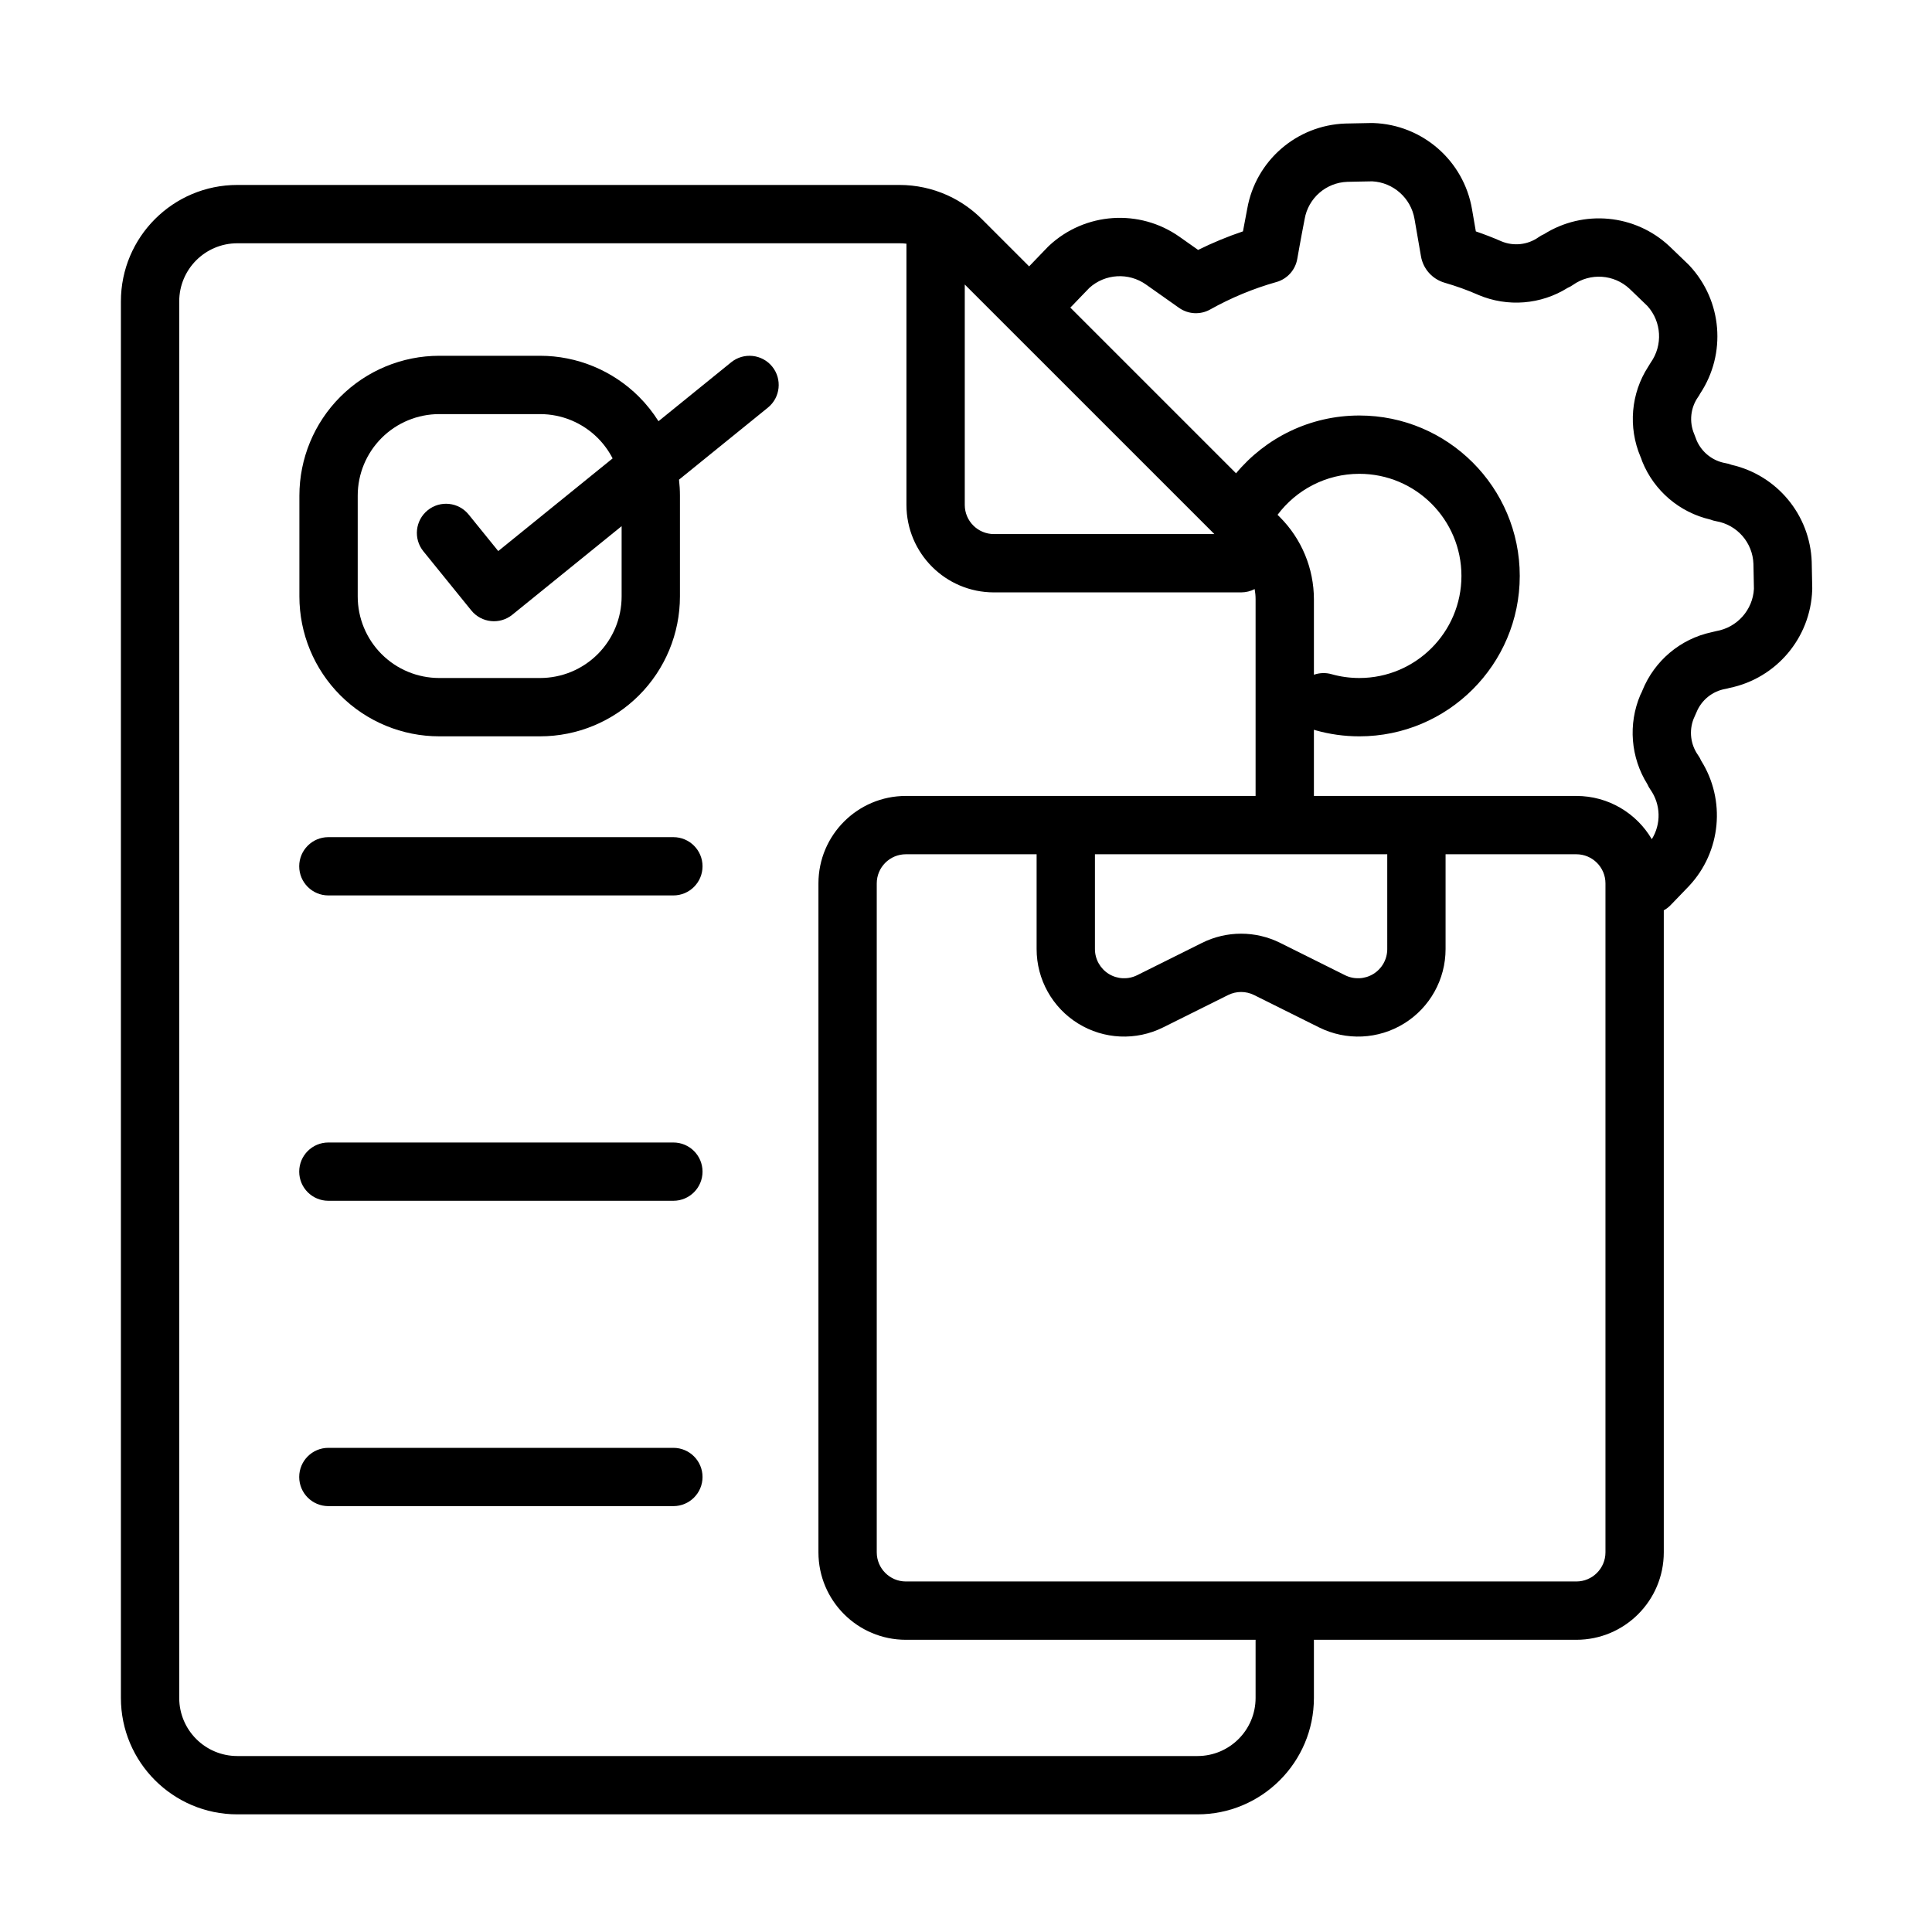
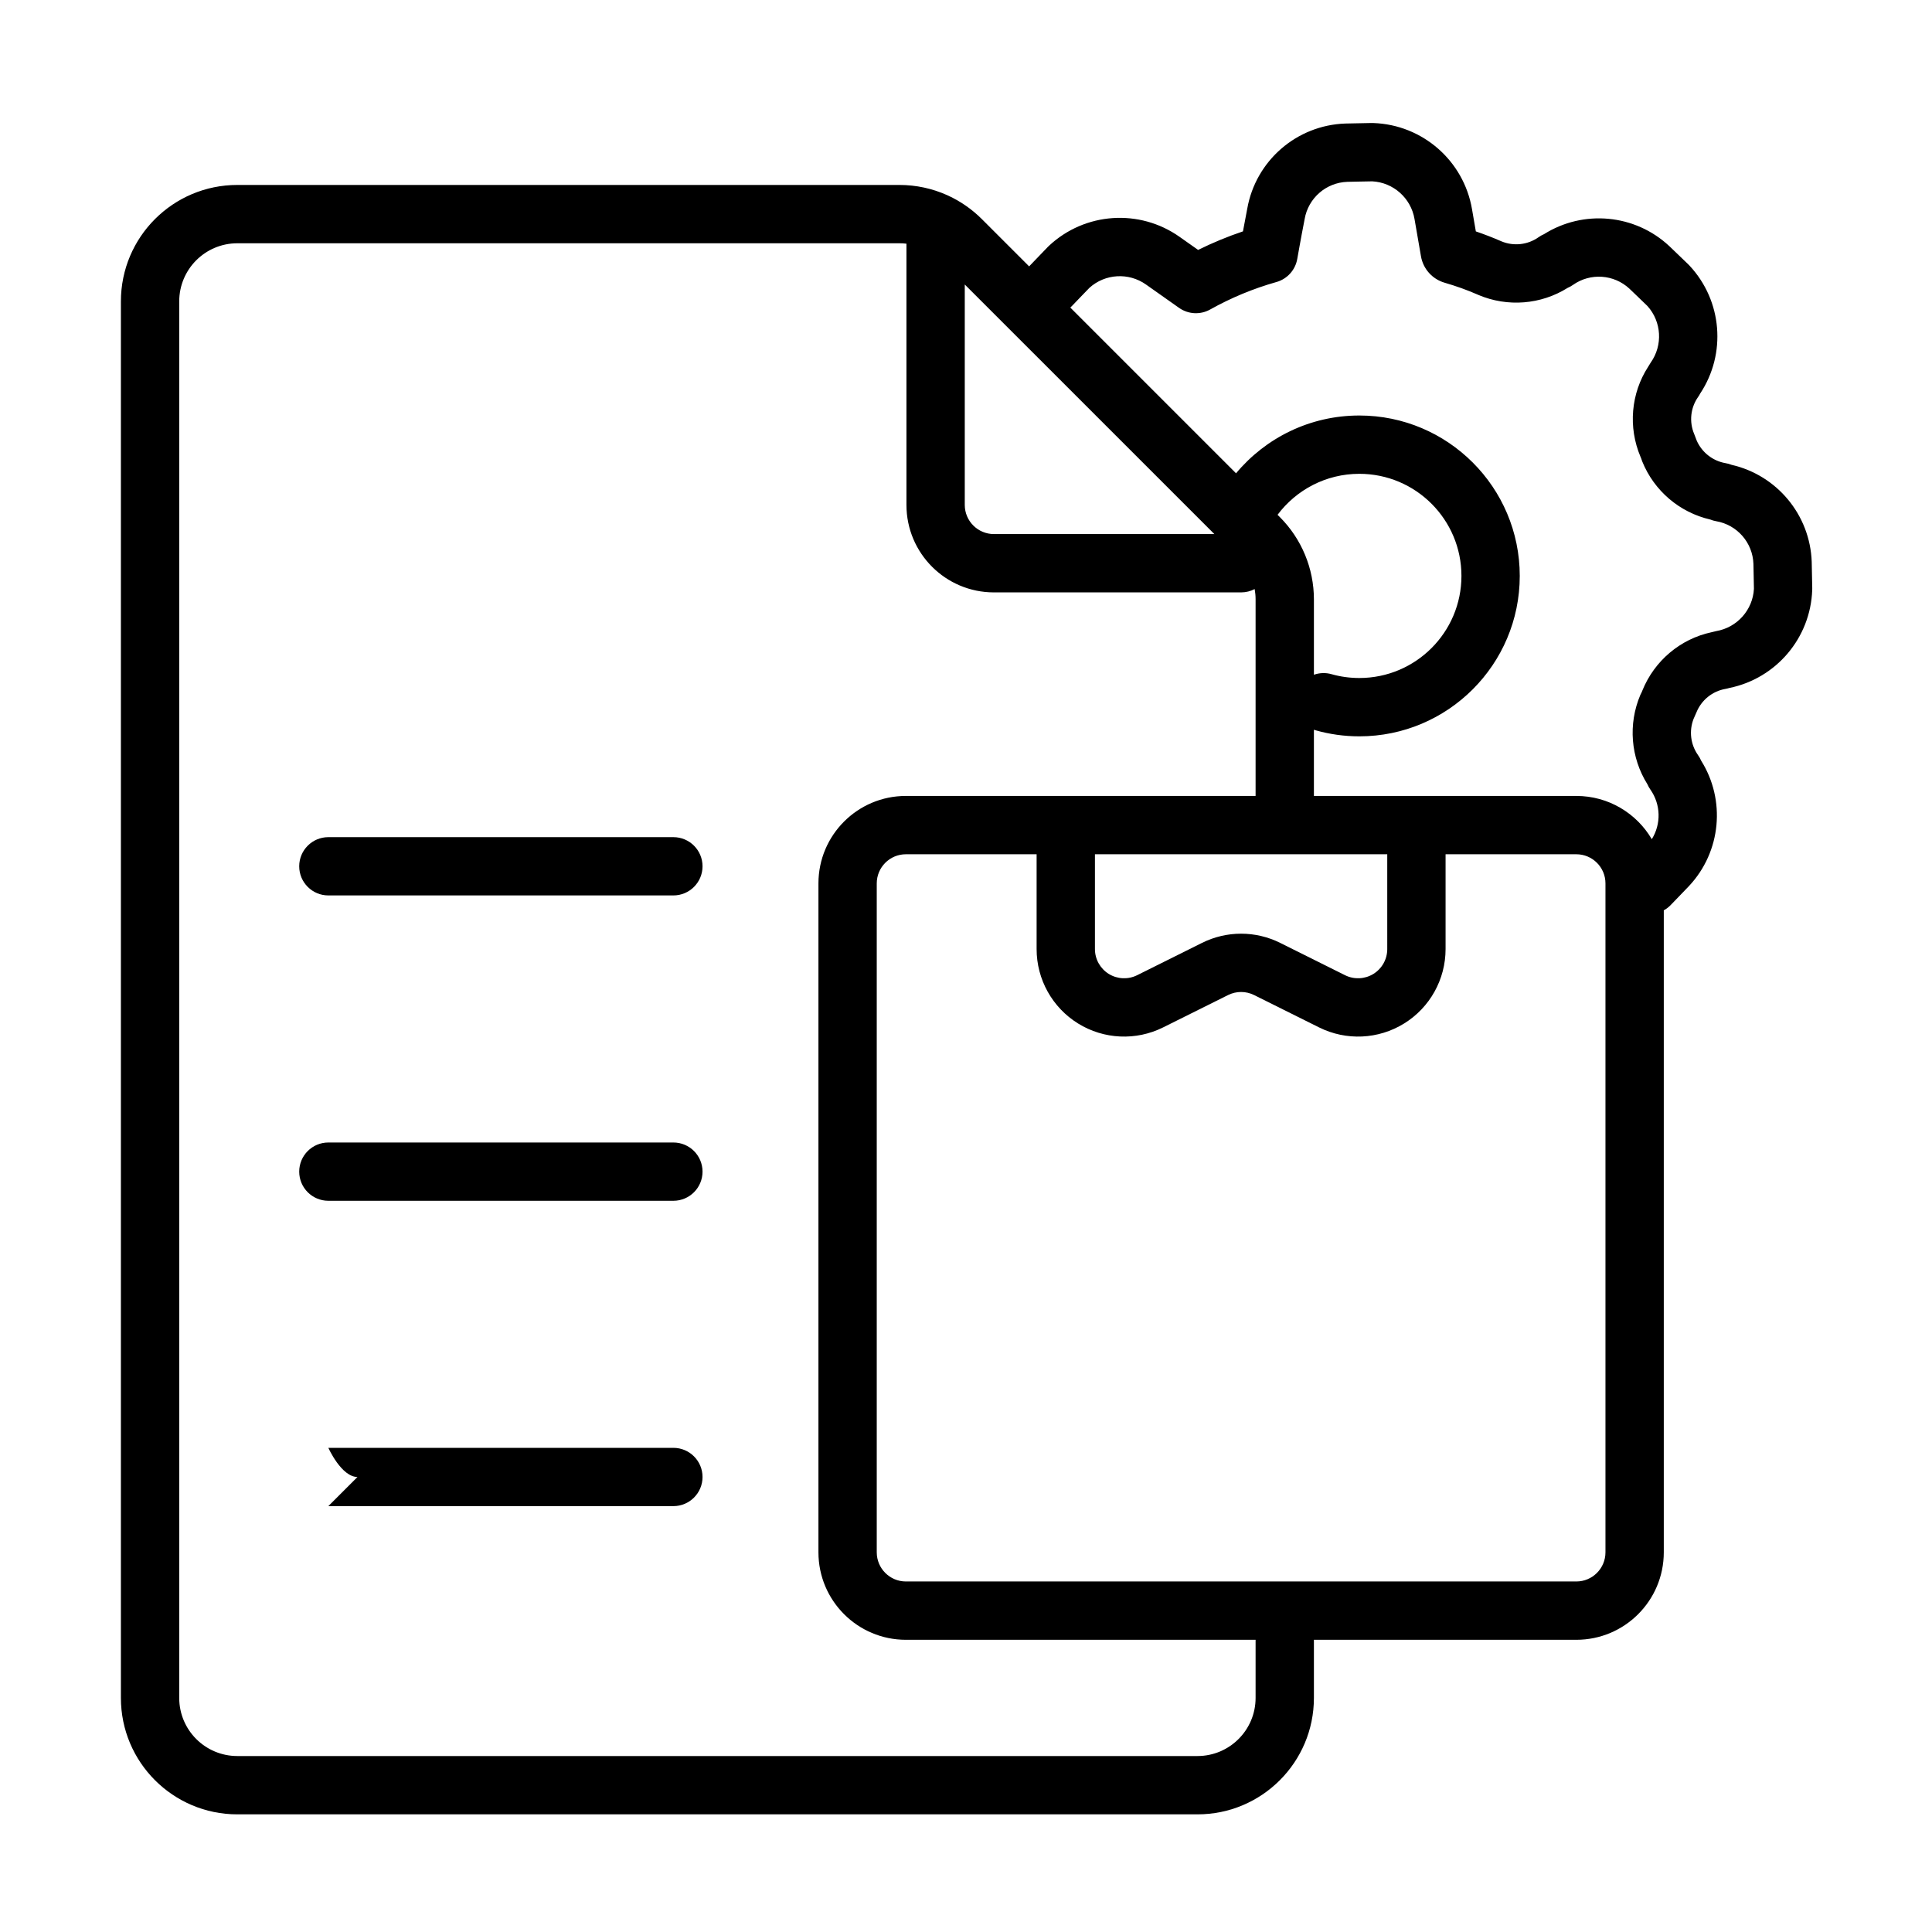
<svg xmlns="http://www.w3.org/2000/svg" viewBox="0 0 64 64" stroke-miterlimit="2" stroke-linejoin="round" fill-rule="evenodd" clip-rule="evenodd">
  <g transform="translate(-8 -152)">
    <g id="Layer1">
      <g transform="matrix(.966 0 0 .966 1.379 6.345)">
        <path d="m42.146 159.917-1.624-1.624c-.337-.337-.729-.608-1.154-.804-.011-.005-.022-.01-.033-.015-.51-.229-1.067-.35-1.637-.35-8.13 0-17.887 0-22.705 0-2.205 0-3.993 1.787-3.993 3.993v47.89c0 2.205 1.788 3.993 3.993 3.993h32.925c2.205 0 3.993-1.788 3.993-3.993v-1.993h8.998c1.657 0 3-1.343 3-3v-22.015c.089-.049.172-.112.245-.19.206-.217.417-.428.622-.646.001-.001.002-.002.003-.003 1.099-1.178 1.259-2.944.41-4.295-.028-.067-.064-.13-.106-.189-.256-.363-.313-.829-.153-1.241l.099-.225c.171-.423.549-.728.999-.805.043-.008.086-.018.128-.031 1.606-.327 2.786-1.714 2.843-3.362.001-.02.001-.041.001-.061-.009-.3-.009-.599-.018-.897 0-.001 0-.003 0-.004-.056-1.611-1.191-2.972-2.747-3.328-.068-.027-.137-.046-.209-.058-.437-.076-.806-.365-.986-.769l-.088-.229c-.178-.421-.127-.903.137-1.276.025-.036.048-.074.068-.113.905-1.366.759-3.182-.366-4.387-.014-.015-.028-.03-.043-.044-.218-.206-.429-.417-.647-.622-.001-.001-.002-.002-.003-.003-1.178-1.099-2.943-1.259-4.295-.41-.067.028-.129.064-.189.106-.371.262-.852.315-1.271.141-.29-.127-.583-.24-.879-.341l-.132-.766c-.286-1.66-1.697-2.892-3.381-2.95-.021-.001-.042-.001-.062-.001-.299.009-.598.009-.897.018-.001 0-.003 0-.004 0-1.671.058-3.073 1.276-3.363 2.921-.055.281-.106.551-.147.777-.526.177-1.04.39-1.538.636 0 0-.635-.448-.635-.448-1.376-.972-3.245-.845-4.477.305-.015.014-.03.028-.044.043-.206.218-.417.429-.622.647-.005.006-.011.012-.016.018zm-4.208-.779c-.079-.01-.159-.014-.24-.014h-22.705c-1.101 0-1.993.892-1.993 1.993v47.89c0 1.101.892 1.993 1.993 1.993h32.925c1.1 0 1.993-.892 1.993-1.993v-1.993h-11.991c-1.657 0-3-1.343-3-3 0-4.991 0-17.948 0-22.938 0-1.657 1.343-3 3-3h11.991v-6.74c0-.12-.011-.238-.032-.354-.139.073-.297.114-.465.114 0 0-5.435 0-8.476 0-1.657 0-3-1.343-3-3zm18.488 20.938v3.252c0 1.039-.537 2.004-1.421 2.551-.883.547-1.986.598-2.916.135-.811-.404-1.633-.813-2.229-1.11-.281-.14-.611-.14-.892 0-.596.297-1.418.706-2.229 1.11-.929.463-2.033.412-2.916-.135s-1.421-1.512-1.421-2.551v-3.252h-4.482c-.553 0-1 .447-1 1v22.938c0 .552.447 1 1 1h22.989c.552 0 1-.448 1-1v-22.939c0-.552-.448-.999-1-.999zm-2 0h-10.024v3.252c0 .347.18.668.474.851.294.182.662.199.972.045.811-.404 1.632-.813 2.229-1.11.842-.419 1.832-.419 2.674 0 .597.297 1.419.706 2.229 1.11.31.154.678.137.972-.045.295-.183.474-.504.474-.851zm9.072-.517c.322-.517.313-1.188-.049-1.702-.041-.057-.075-.119-.102-.182-.574-.917-.667-2.061-.242-3.063.014-.032.029-.063.046-.093.01-.018.016-.039.024-.058.413-1.023 1.306-1.77 2.367-1.998l.167-.04c.718-.124 1.253-.728 1.291-1.449-.008-.286-.008-.571-.017-.856-.025-.729-.558-1.339-1.277-1.463-.07-.012-.137-.031-.201-.057-1.054-.243-1.929-.985-2.336-1.995-.013-.032-.024-.065-.034-.098-.006-.02-.016-.039-.024-.058-.431-1.016-.328-2.176.261-3.087l.09-.146c.42-.595.371-1.4-.112-1.937-.207-.197-.409-.399-.617-.594-.533-.497-1.342-.552-1.937-.132-.058.041-.12.075-.183.102-.917.574-2.06.667-3.063.242-.004-.002-.008-.004-.012-.006-.371-.163-.754-.299-1.143-.412-.423-.122-.739-.475-.813-.909l-.221-1.277c-.123-.718-.727-1.253-1.449-1.291-.286.008-.571.008-.856.017-.728.025-1.339.558-1.463 1.277-.001.007-.002.015-.004.023-.134.682-.241 1.304-.248 1.34-.065.381-.343.69-.714.796-.001 0-.001 0-.002 0-.792.224-1.554.54-2.272.942-.336.188-.751.166-1.066-.056l-1.135-.801c-.595-.42-1.4-.371-1.937.112-.198.208-.4.41-.596.619-.02.021-.04.041-.061.06l5.683 5.683c1.01-1.211 2.529-1.982 4.228-1.982 3.036 0 5.501 2.465 5.501 5.501s-2.465 5.501-5.501 5.501c-.519 0-1.021-.072-1.498-.207-.02-.005-.04-.012-.06-.019v2.27h8.998c1.103 0 2.068.595 2.589 1.483zm-11.587-5.639c.188-.066.398-.078.605-.019.303.086.623.131.953.131 1.933 0 3.501-1.569 3.501-3.501 0-1.933-1.568-3.501-3.501-3.501-1.147 0-2.166.552-2.805 1.406l.077.076c.749.749 1.17 1.765 1.17 2.824zm-11.973-13.382v7.558c0 .552.448 1 1 1h7.559z" />
      </g>
      <g transform="matrix(1.445 0 0 1.445 -26.048 -79.403)">
        <path d="m31.09 180.668h7.91c.369 0 .668-.299.668-.668s-.299-.668-.668-.668h-7.91c-.369 0-.668.299-.668.668s.299.668.668.668z" />
      </g>
      <g transform="matrix(1.445 0 0 1.445 -26.048 -69.288)">
        <path d="m31.09 180.668h7.91c.369 0 .668-.299.668-.668s-.299-.668-.668-.668h-7.91c-.369 0-.668.299-.668.668s.299.668.668.668z" />
      </g>
      <g transform="matrix(1.445 0 0 1.445 -26.048 -59.173)">
-         <path d="m31.09 180.668h7.91c.369 0 .668-.299.668-.668s-.299-.668-.668-.668h-7.91c-.369 0-.668.299-.668.668s.299.668.668.668z" />
+         <path d="m31.09 180.668h7.91c.369 0 .668-.299.668-.668s-.299-.668-.668-.668h-7.91s.299.668.668.668z" />
      </g>
      <g transform="matrix(.966 0 0 .966 1.379 6.345)">
-         <path d="m30.139 167.23 3.049-2.471c.428-.347.494-.978.147-1.406-.348-.429-.978-.495-1.407-.148l-2.493 2.021c-.19-.301-.413-.583-.669-.839-.9-.899-2.12-1.405-3.392-1.405-1.117 0-2.339 0-3.456 0-1.273 0-2.493.506-3.392 1.405-.9.9-1.405 2.12-1.405 3.392v3.456c0 1.272.505 2.493 1.405 3.392.899.9 2.119 1.405 3.392 1.405h3.456c1.272 0 2.492-.505 3.392-1.405.899-.899 1.405-2.12 1.405-3.392v-3.456c0-.184-.011-.368-.032-.549zm-2.277-.729c-.132-.256-.303-.492-.51-.7-.525-.524-1.236-.819-1.978-.819h-3.456c-.742 0-1.454.295-1.978.819-.525.525-.819 1.236-.819 1.978v3.456c0 .742.294 1.453.819 1.978.524.525 1.236.819 1.978.819h3.456c.742 0 1.453-.294 1.978-.819.524-.525.819-1.236.819-1.978v-2.41l-3.748 3.037c-.429.348-1.059.282-1.407-.147l-1.644-2.029c-.347-.428-.281-1.059.148-1.406.428-.348 1.059-.282 1.406.147 0 0 1.014 1.252 1.014 1.252z" />
-       </g>
+         </g>
    </g>
  </g>
</svg>